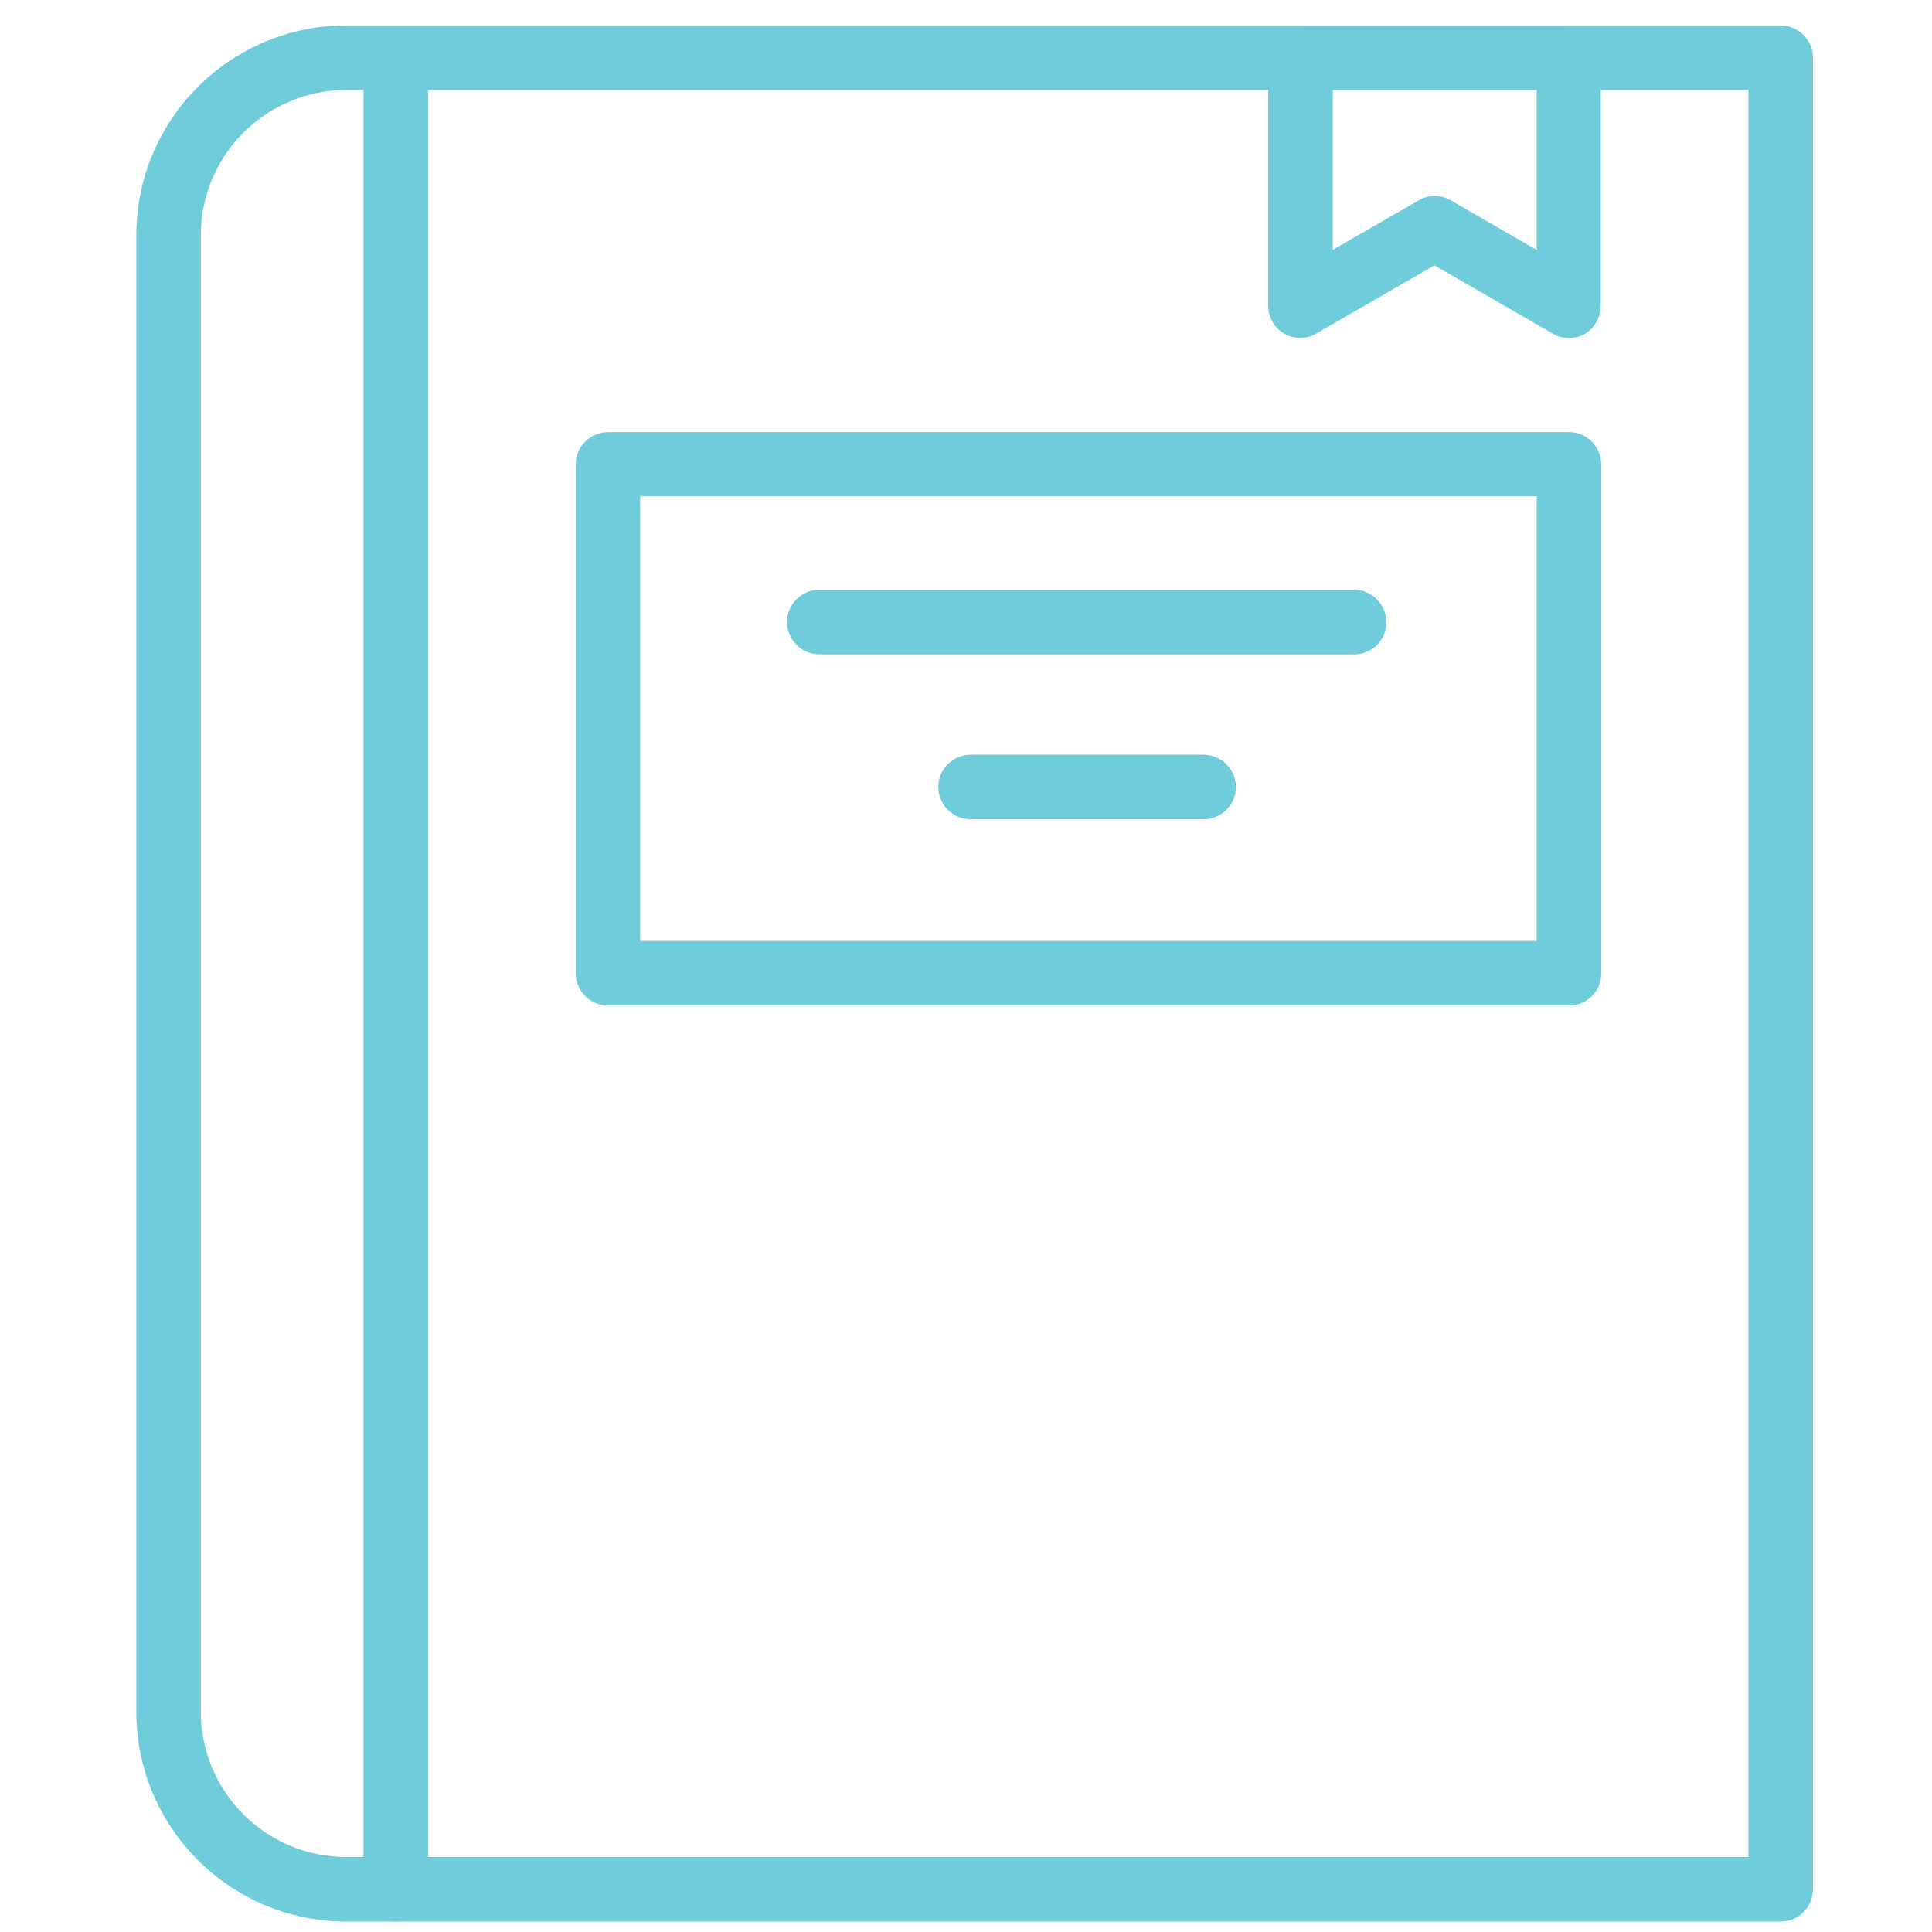
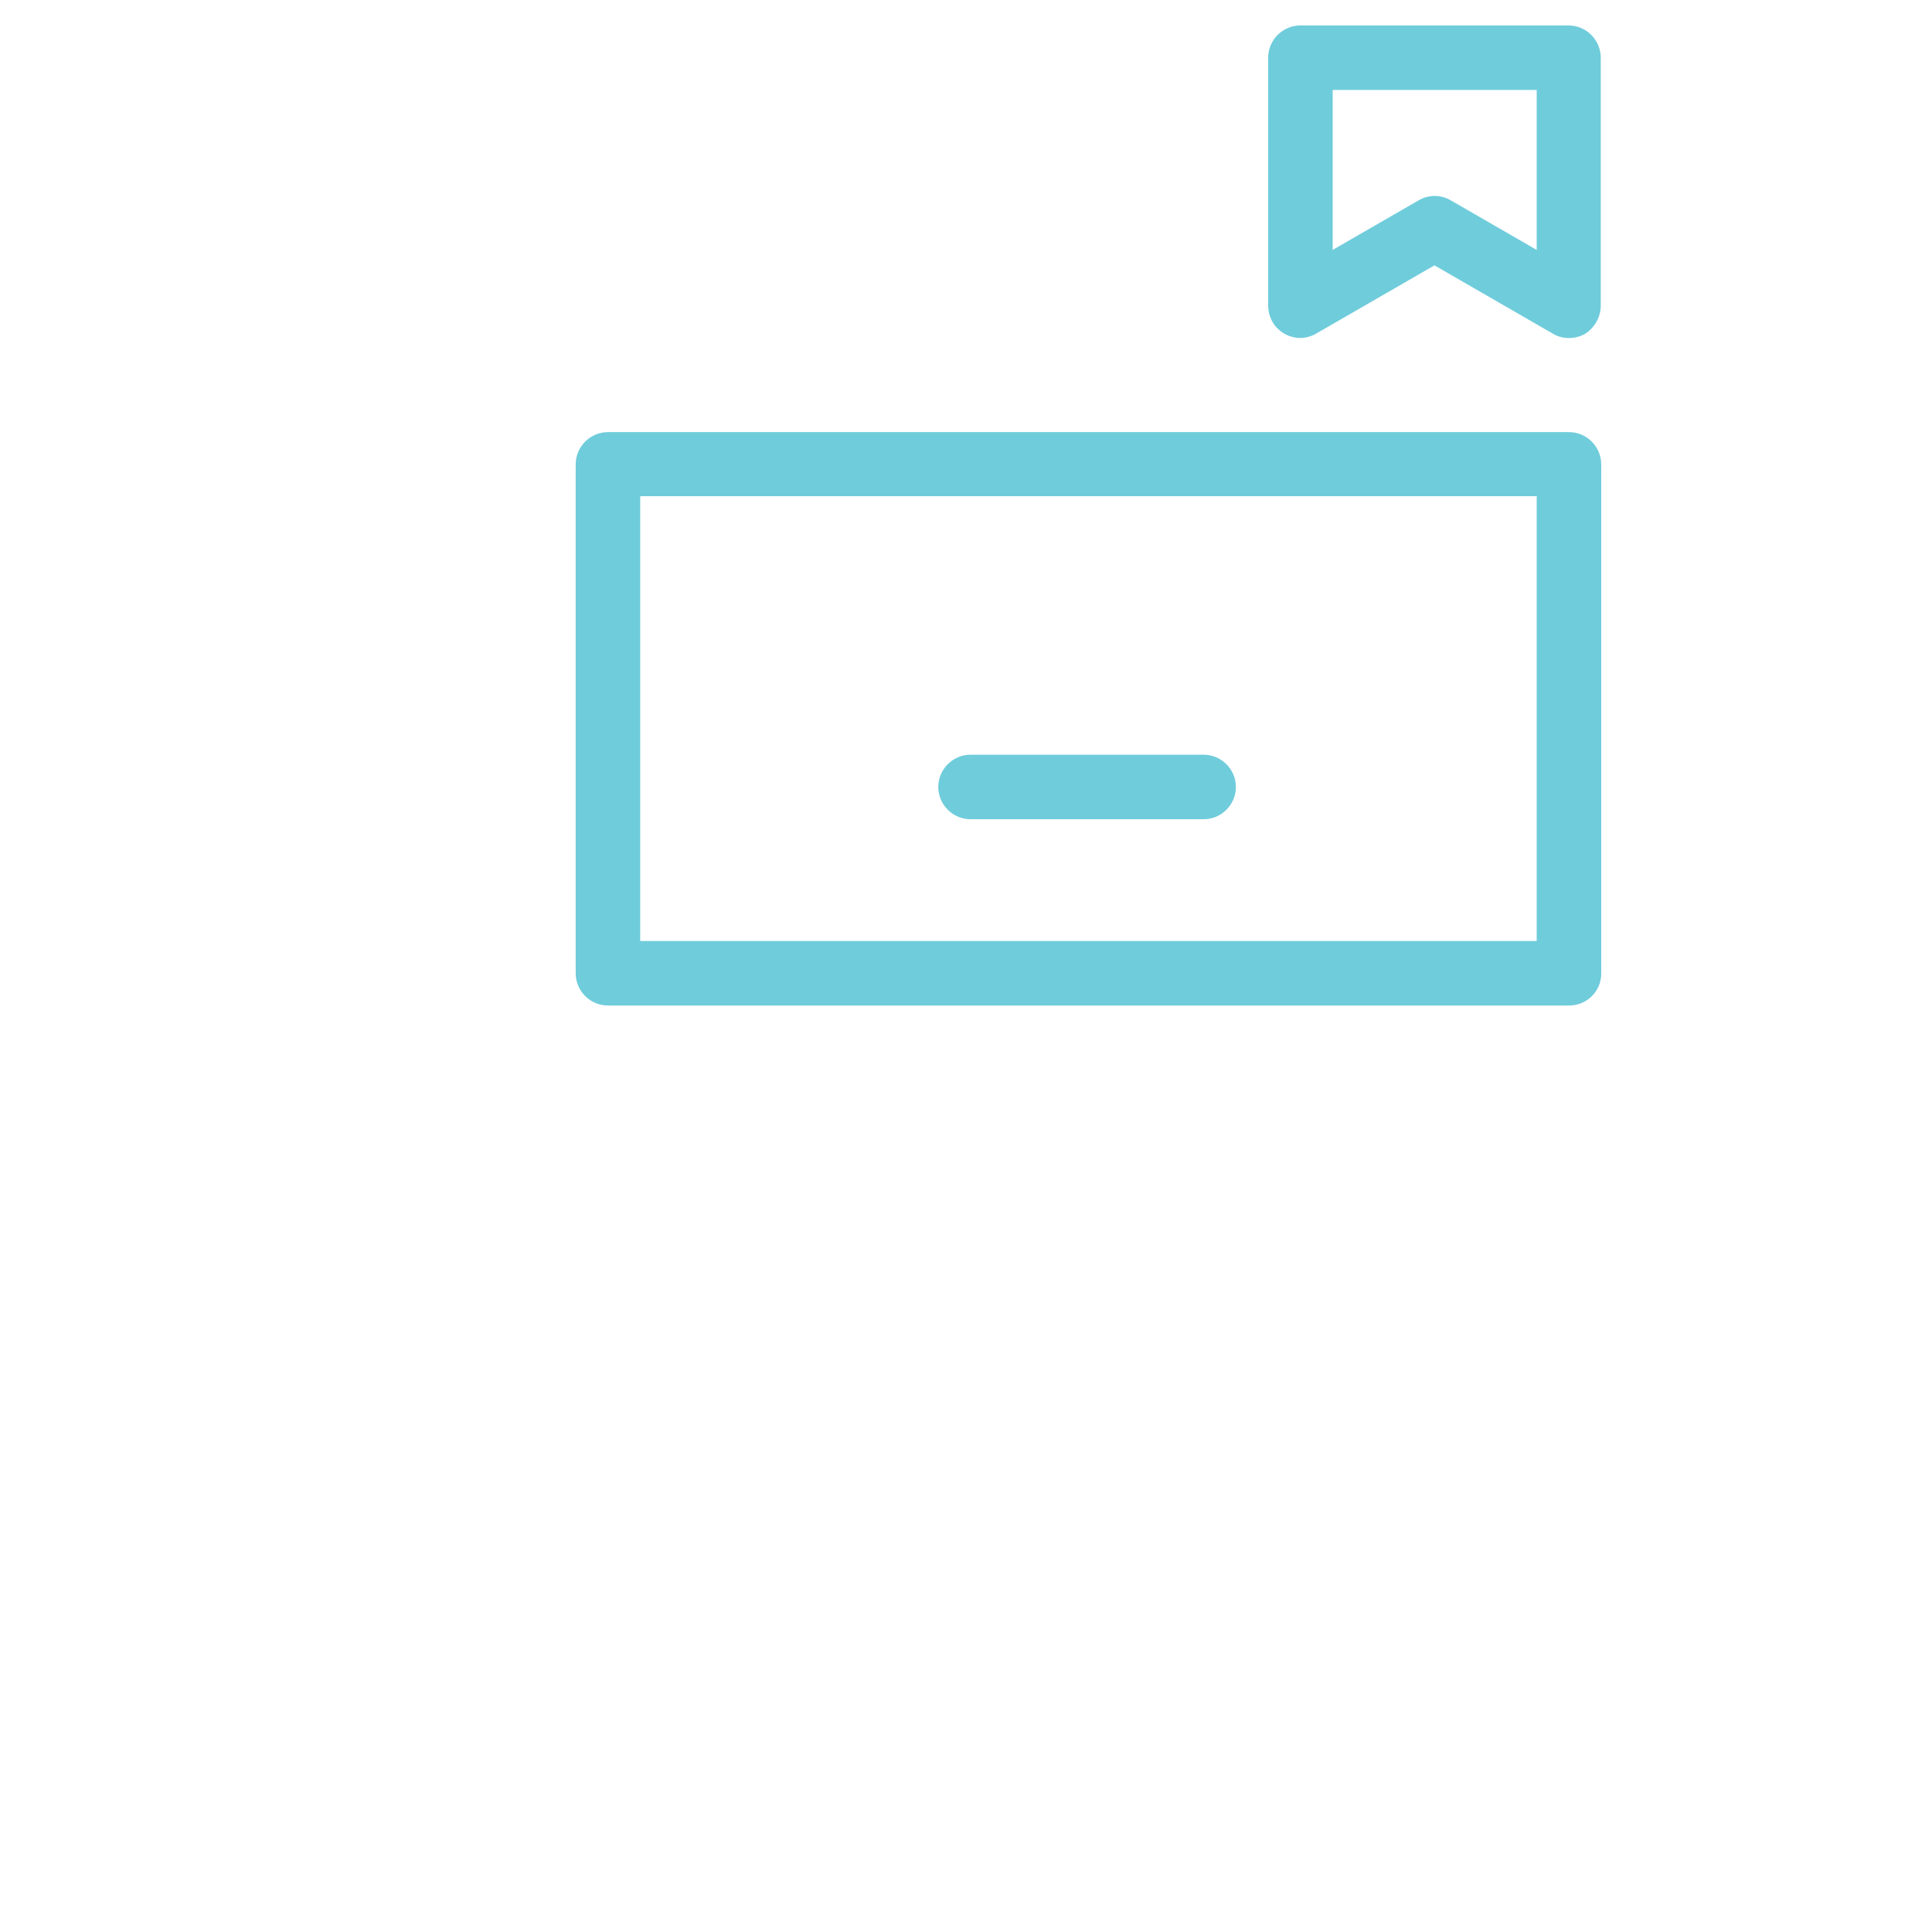
<svg xmlns="http://www.w3.org/2000/svg" version="1.1" id="Livello_1" x="0px" y="0px" viewBox="0 0 425.2 425.2" style="enable-background:new 0 0 425.2 425.2;" xml:space="preserve">
  <style type="text/css"> .st0{fill:#6FCCDB;} </style>
  <g>
-     <path class="st0" d="M391.9,422.9H76.2c-25.5,0-46.2-20.7-46.2-46.2V51.8c0-25.5,20.7-46.2,46.2-46.2h315.7c3.9,0,7.1,3.2,7.1,7.1 v403C399,419.7,395.9,422.9,391.9,422.9z M76.2,19.8c-17.6,0-32,14.3-32,32v324.9c0,17.6,14.3,32,32,32h308.6V19.8H76.2z" />
-     <path class="st0" d="M87.1,422.9c-3.9,0-7.1-3.2-7.1-7.1v-403c0-3.9,3.2-7.1,7.1-7.1s7.1,3.2,7.1,7.1v403 C94.2,419.7,91,422.9,87.1,422.9z" />
    <path class="st0" d="M345.3,221.3H133.8c-3.9,0-7.1-3.2-7.1-7.1V102.2c0-3.9,3.2-7.1,7.1-7.1h211.5c3.9,0,7.1,3.2,7.1,7.1v112.1 C352.4,218.2,349.2,221.3,345.3,221.3z M140.9,207.1h197.3v-97.9H140.9V207.1z" />
-     <path class="st0" d="M298.1,144H180.3c-3.9,0-7.1-3.2-7.1-7.1c0-3.9,3.2-7.1,7.1-7.1h117.7c3.9,0,7.1,3.2,7.1,7.1 C305.2,140.8,302,144,298.1,144z" />
    <path class="st0" d="M264.9,180.3h-51.3c-3.9,0-7.1-3.2-7.1-7.1c0-3.9,3.2-7.1,7.1-7.1h51.3c3.9,0,7.1,3.2,7.1,7.1 C272,177.1,268.8,180.3,264.9,180.3z" />
    <path class="st0" d="M345.3,74.4c-1.2,0-2.5-0.3-3.6-1l-26-15l-26,15c-2.2,1.3-4.9,1.3-7.1,0c-2.2-1.3-3.5-3.6-3.5-6.2V12.7 c0-3.9,3.2-7.1,7.1-7.1h59c3.9,0,7.1,3.2,7.1,7.1v54.6c0,2.5-1.4,4.9-3.5,6.2C347.7,74.1,346.5,74.4,345.3,74.4z M293.3,19.8V55 l18.9-10.9c2.2-1.3,4.9-1.3,7.1,0L338.2,55V19.8H293.3z" />
  </g>
</svg>